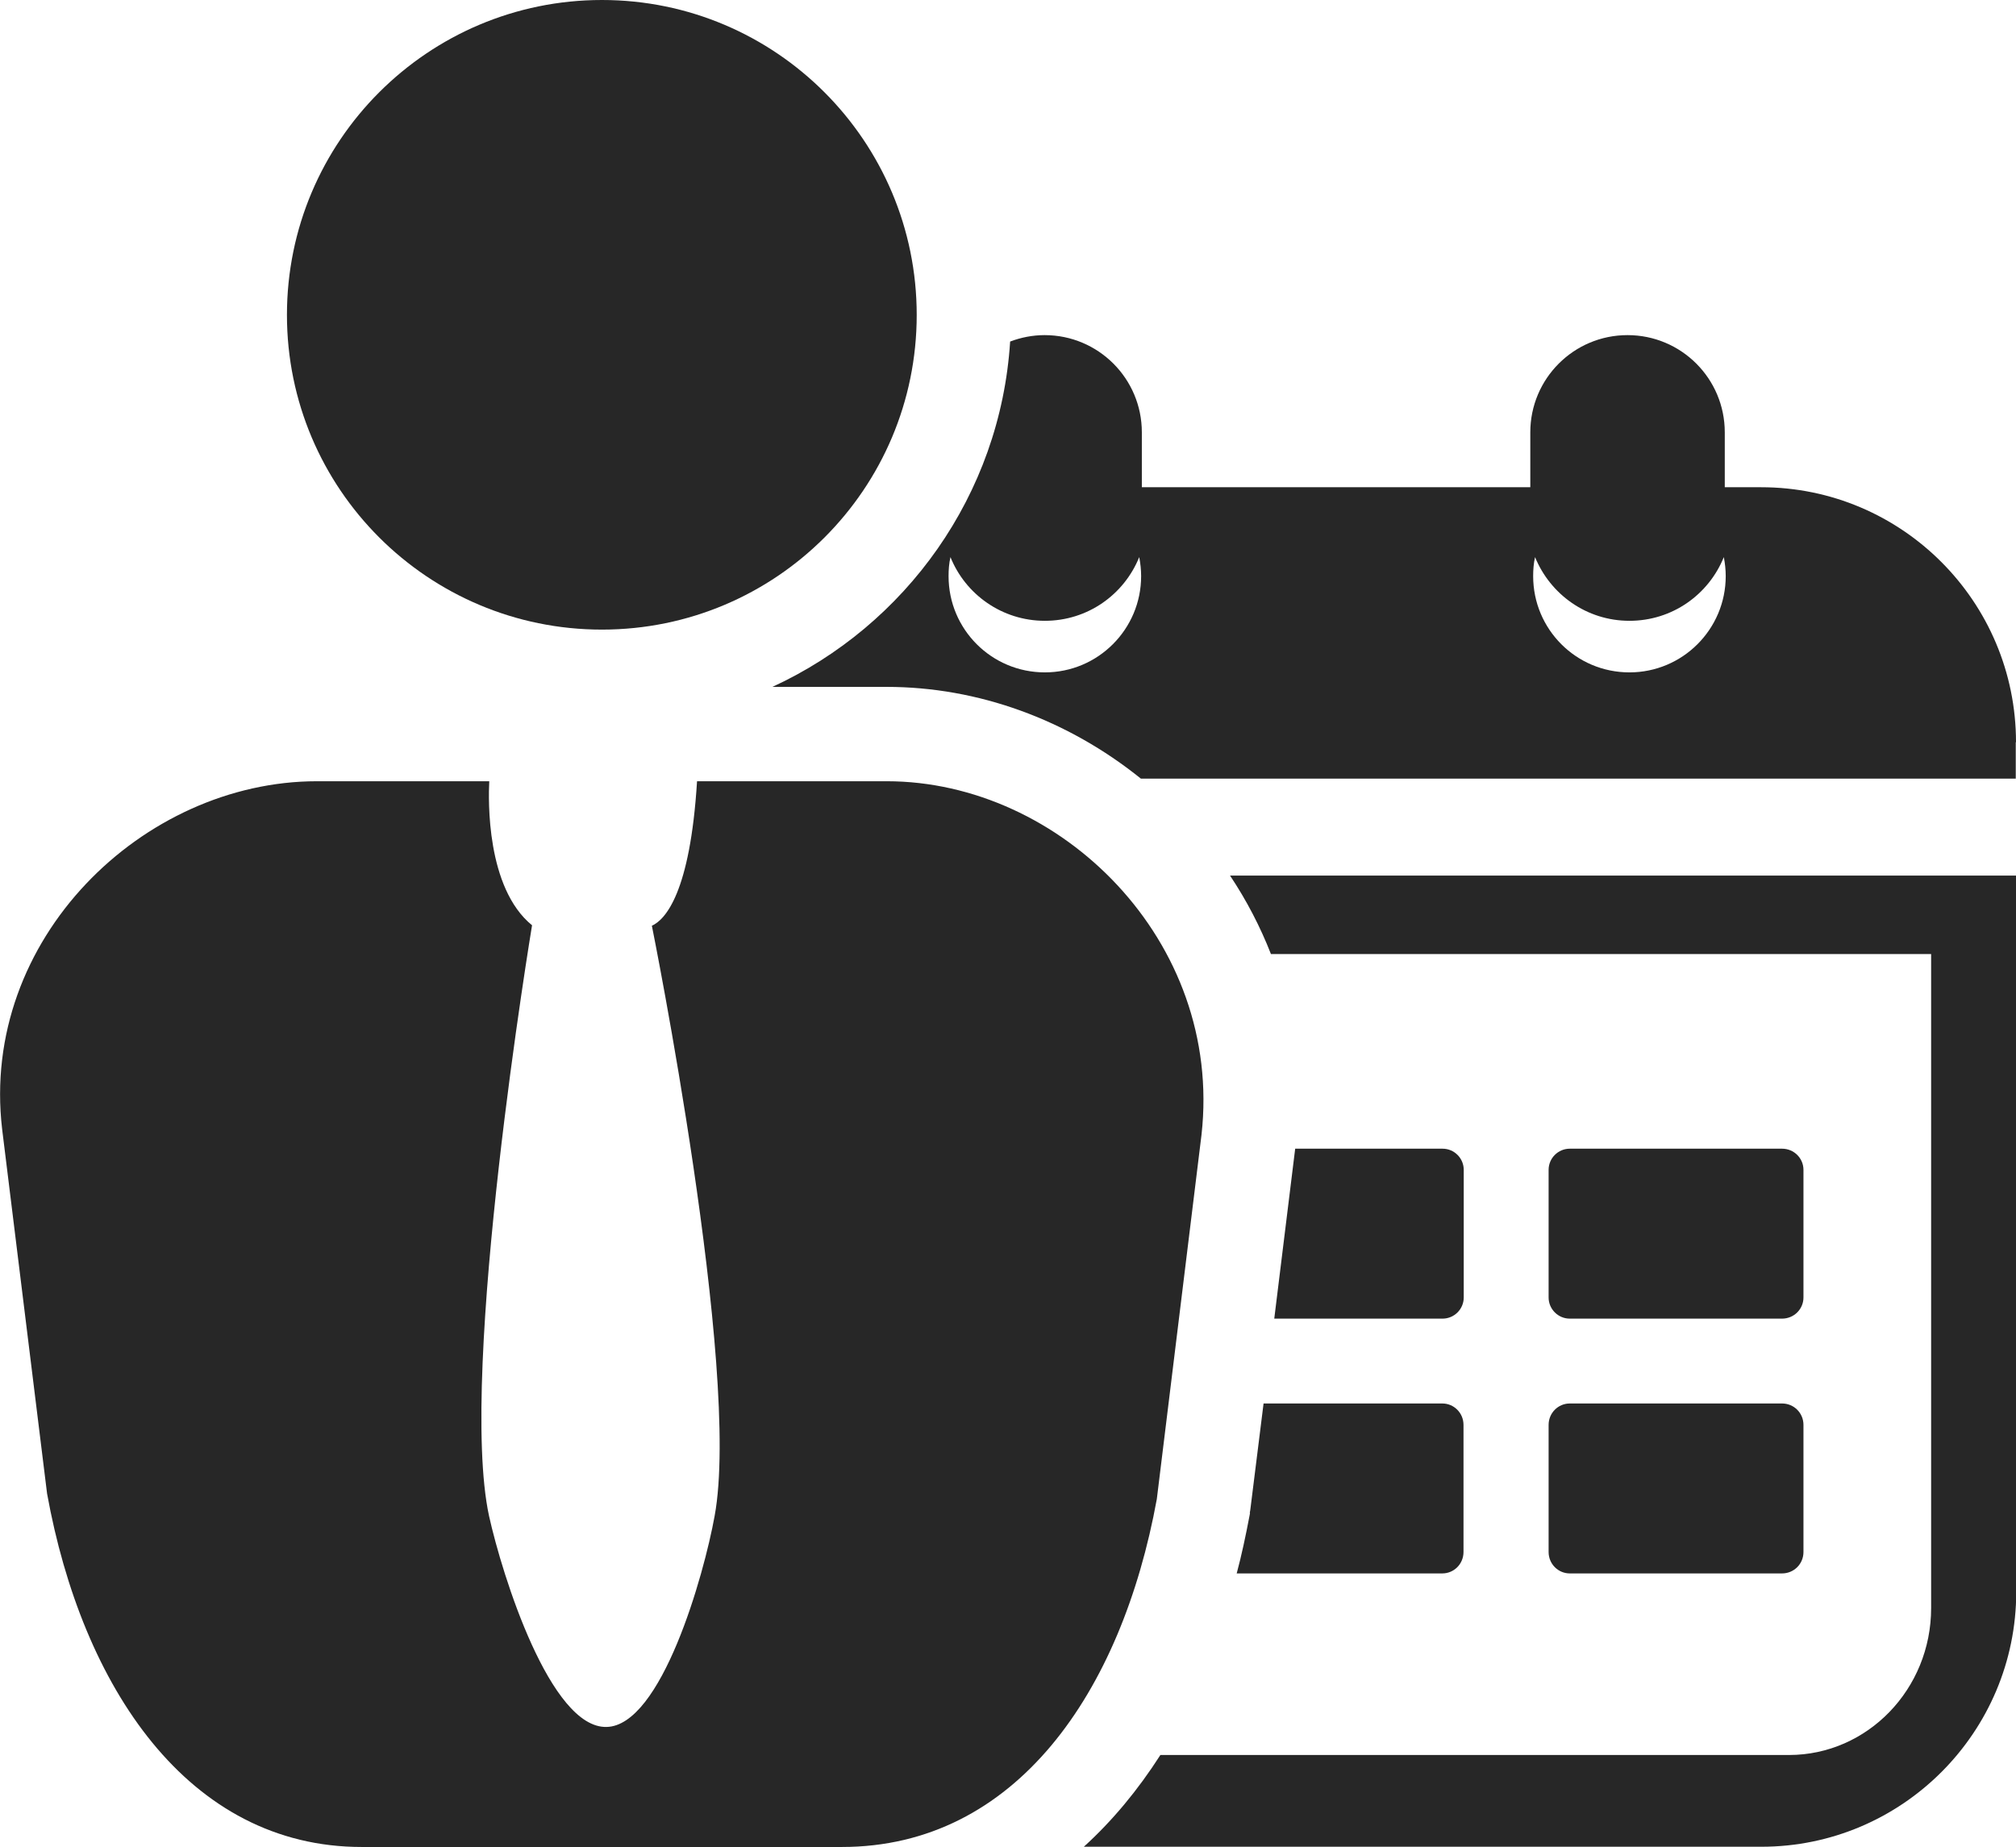
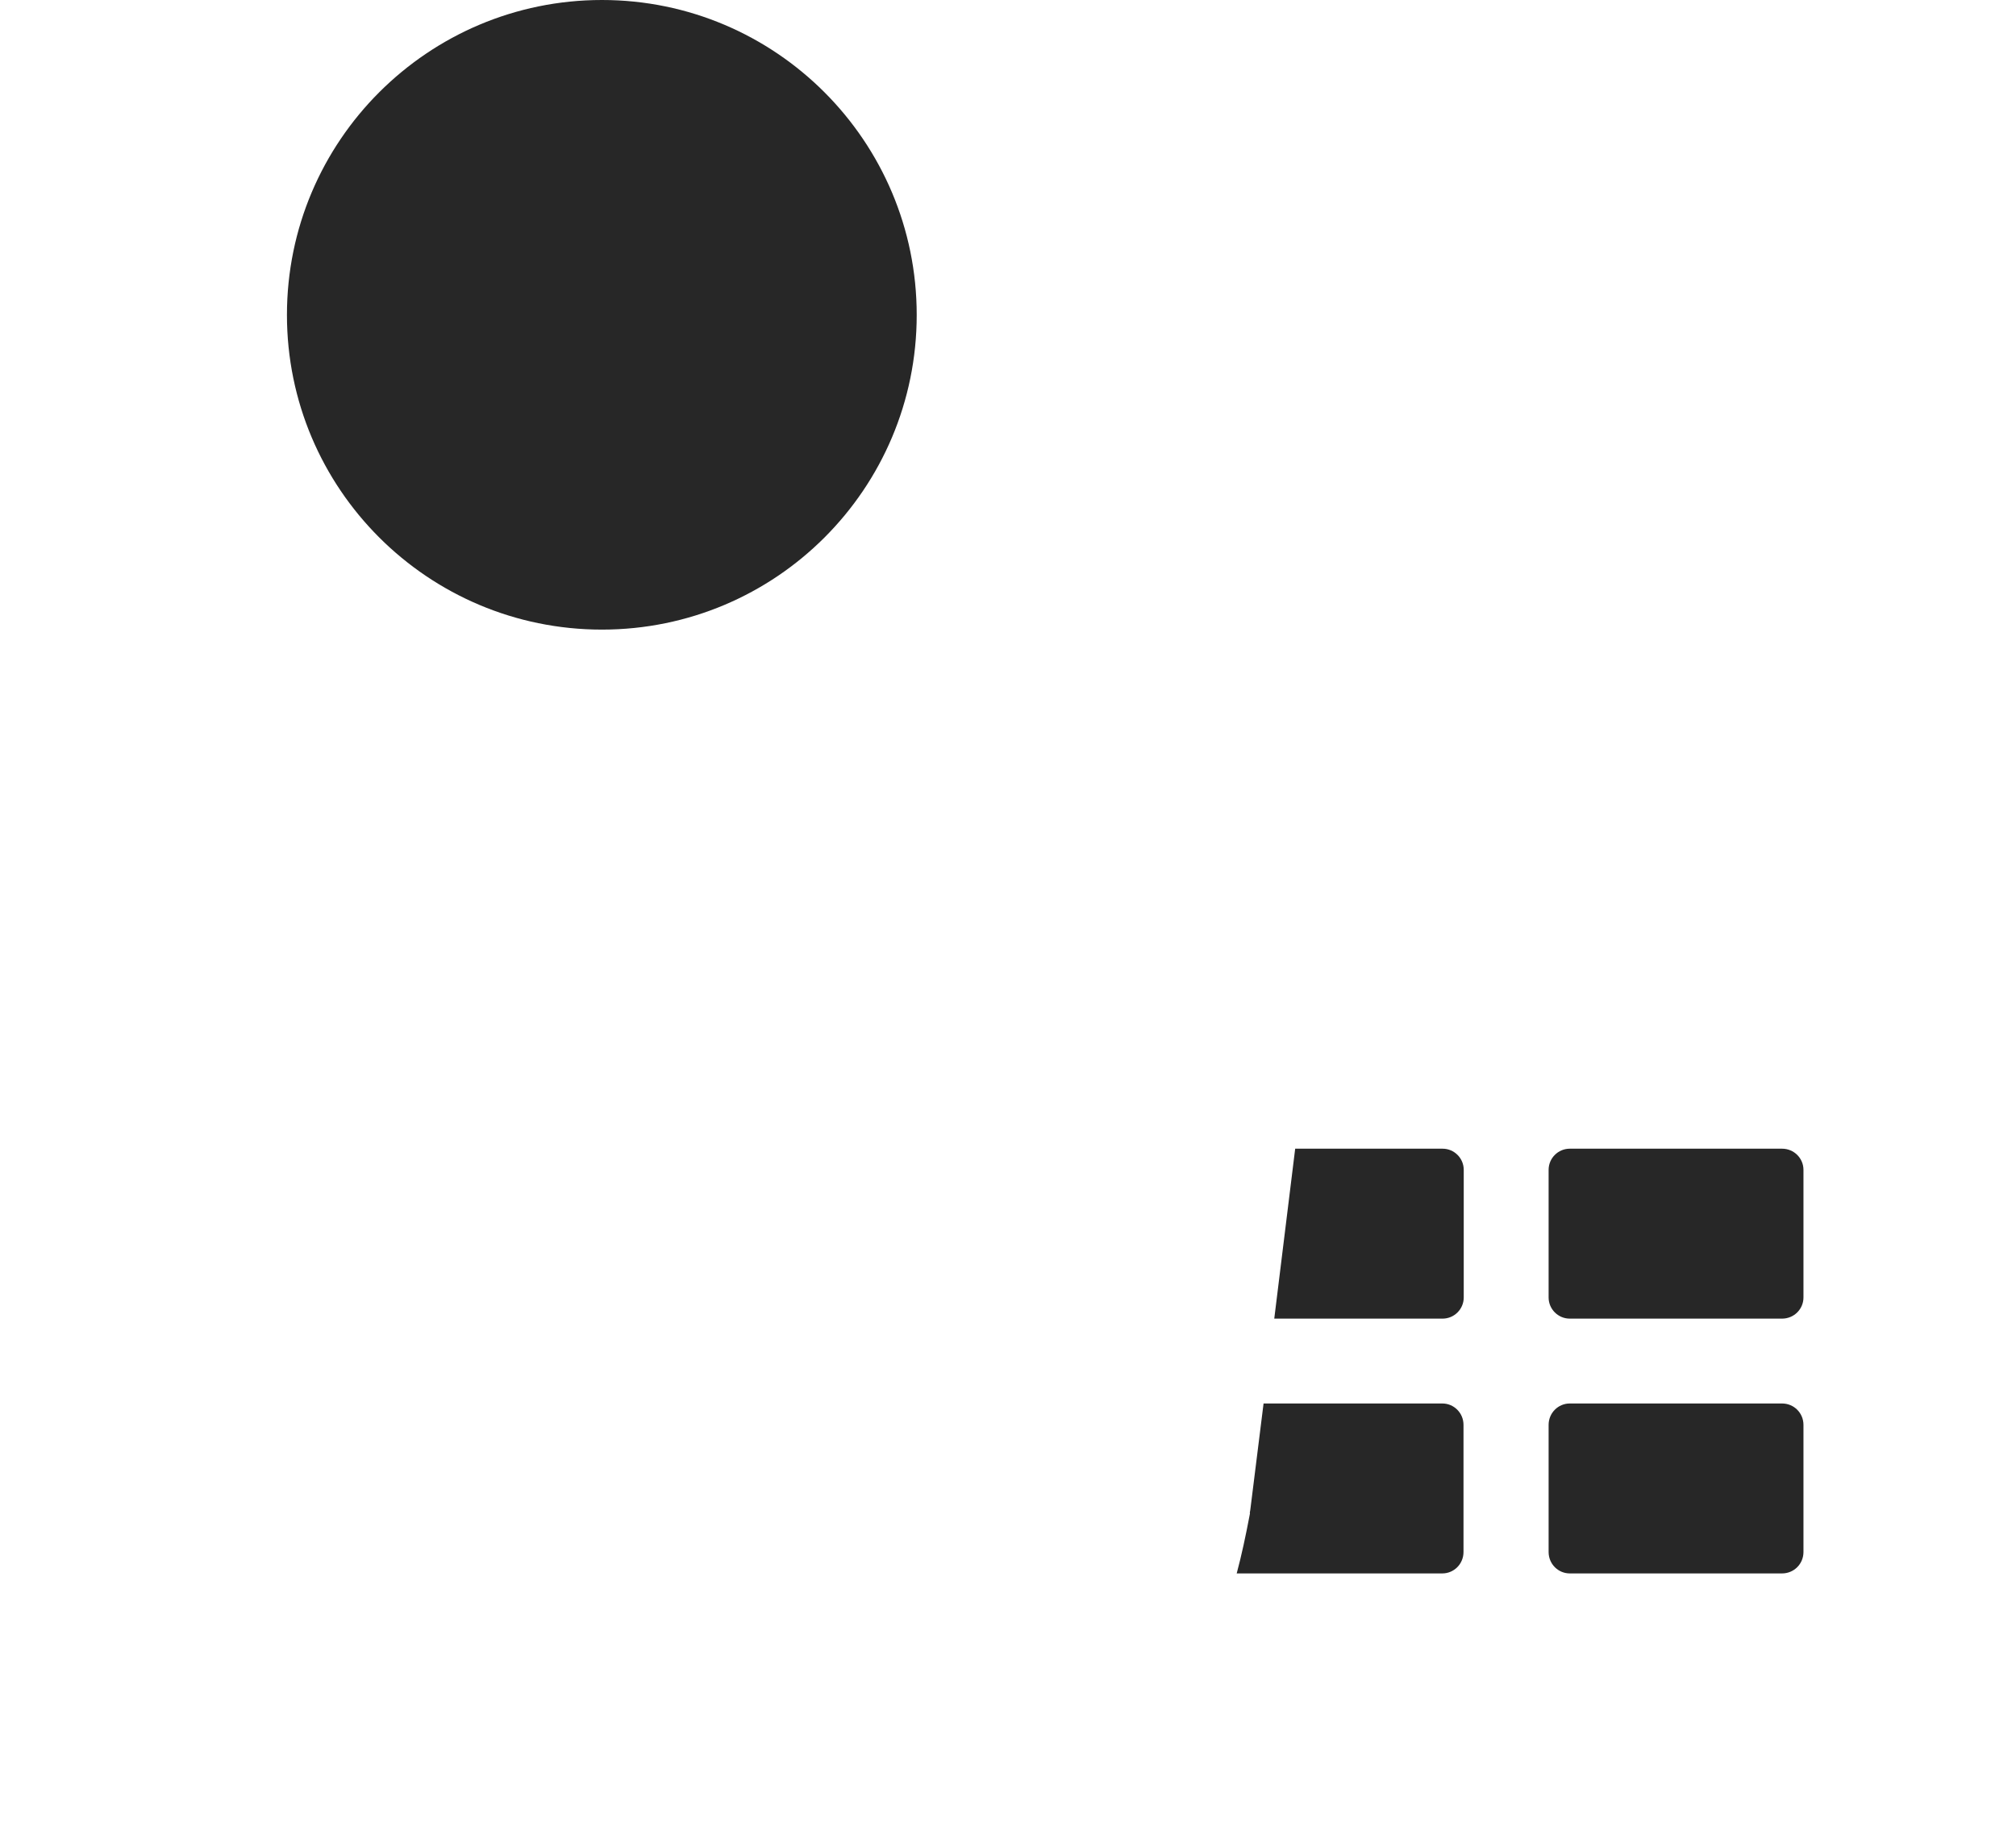
<svg xmlns="http://www.w3.org/2000/svg" id="Layer_2" viewBox="0 0 84.8 77.7">
  <defs>
    <style>
      .cls-1 {
        fill: none;
      }

      .cls-2 {
        fill: #272727;
      }
    </style>
  </defs>
  <g id="texto">
    <g id="events_calendar">
      <g id="business_man">
-         <path class="cls-2" d="M13.33,32.87h7.25c-.04.77-.13,4.49,1.8,6.06,0,0-3.12,18.78-1.81,24.85.56,2.53,2.58,8.93,4.94,8.88,2.31-.04,4.1-6.38,4.55-8.88,1.13-6.13-2.64-24.83-2.64-24.83.56-.25,1.61-1.38,1.9-6.08h7.98c7.31,0,14.15,6.71,13.24,14.87l-1.88,15.33c-1.48,8.12-5.93,14.64-13.25,14.64H15.22c-7.31,0-11.77-6.74-13.24-14.87L.09,47.51c-.94-8,5.93-14.64,13.24-14.64Z" />
        <path class="cls-2" d="M12.07,13.25c0,7.31,5.93,13.24,13.25,13.24s13.24-5.93,13.24-13.24S32.63,0,25.32,0s-13.25,5.93-13.25,13.25Z" />
      </g>
      <g>
        <path class="cls-1" d="M54.49,48.18v.04l-.02.11h6.2c.49,0,.89.4.89.89v5.37c0,.49-.4.89-.89.89h-7.08l-.44,3.58h7.52c.49,0,.89.4.89.9v5.35c0,.5-.4.9-.89.9h-8.65c-.75,2.91-1.84,5.48-3.22,7.64h26.44c3.3,0,5.98-2.77,5.98-6.18v-27.52h-27.77c.99,2.53,1.34,5.26,1.03,8.04ZM65.14,49.22c0-.49.4-.89.89-.89h8.93c.5,0,.9.4.9.89v5.37c0,.49-.4.89-.9.89h-8.93c-.49,0-.89-.4-.89-.89v-5.37ZM65.14,59.95c0-.5.4-.9.89-.9h8.93c.5,0,.9.4.9.9v5.35c0,.5-.4.9-.9.9h-8.93c-.49,0-.89-.4-.89-.9v-5.35Z" />
-         <path class="cls-2" d="M84.8,31.23c0-5.92-4.8-10.73-10.72-10.73h-1.53v-2.31c0-2.26-1.83-4.09-4.09-4.09s-4.09,1.83-4.09,4.09v2.31h-16.34v-2.31c0-2.26-1.83-4.09-4.09-4.09-.51,0-1,.1-1.45.27-.41,6.46-4.4,11.95-10,14.53h.83s3.97,0,3.97,0c3.86,0,7.62,1.38,10.7,3.86h36.8v-1.53ZM43.95,28.29c-2.24,0-4.05-1.81-4.05-4.05,0-.27.02-.54.08-.8.63,1.57,2.17,2.68,3.97,2.68s3.33-1.1,3.97-2.68c.05.26.08.53.08.8,0,2.23-1.81,4.05-4.05,4.05ZM68.54,28.29c-2.24,0-4.05-1.81-4.05-4.05,0-.27.02-.54.08-.8.64,1.57,2.17,2.68,3.97,2.68s3.33-1.1,3.97-2.68c.05.26.08.53.08.8,0,2.23-1.81,4.05-4.05,4.05Z" />
-         <path class="cls-2" d="M75.79,40.14h5.44v27.52c0,3.41-2.68,6.18-5.98,6.18h-26.44c-.95,1.48-2.02,2.77-3.22,3.86h28.5c5.91,0,10.72-4.81,10.72-10.73v-30.13h-33.07c.7,1.05,1.27,2.15,1.72,3.3h22.33Z" />
        <path class="cls-2" d="M60.68,55.48c.49,0,.89-.4.89-.89v-5.37c0-.49-.4-.89-.89-.89h-6.2l-.88,7.15h7.08Z" />
        <path class="cls-2" d="M66.03,55.48h8.93c.5,0,.9-.4.9-.89v-5.37c0-.49-.4-.89-.9-.89h-8.93c-.49,0-.89.4-.89.89v5.37c0,.49.4.89.89.89Z" />
        <path class="cls-2" d="M66.03,66.2h8.93c.5,0,.9-.4.9-.9v-5.35c0-.5-.4-.9-.9-.9h-8.93c-.49,0-.89.4-.89.9v5.35c0,.5.4.9.89.9Z" />
        <path class="cls-2" d="M52.58,63.66l-.02.11c-.16.84-.33,1.65-.54,2.43h8.65c.49,0,.89-.4.89-.9v-5.35c0-.5-.4-.9-.89-.9h-7.52l-.56,4.49-.02.11Z" />
      </g>
    </g>
  </g>
</svg>